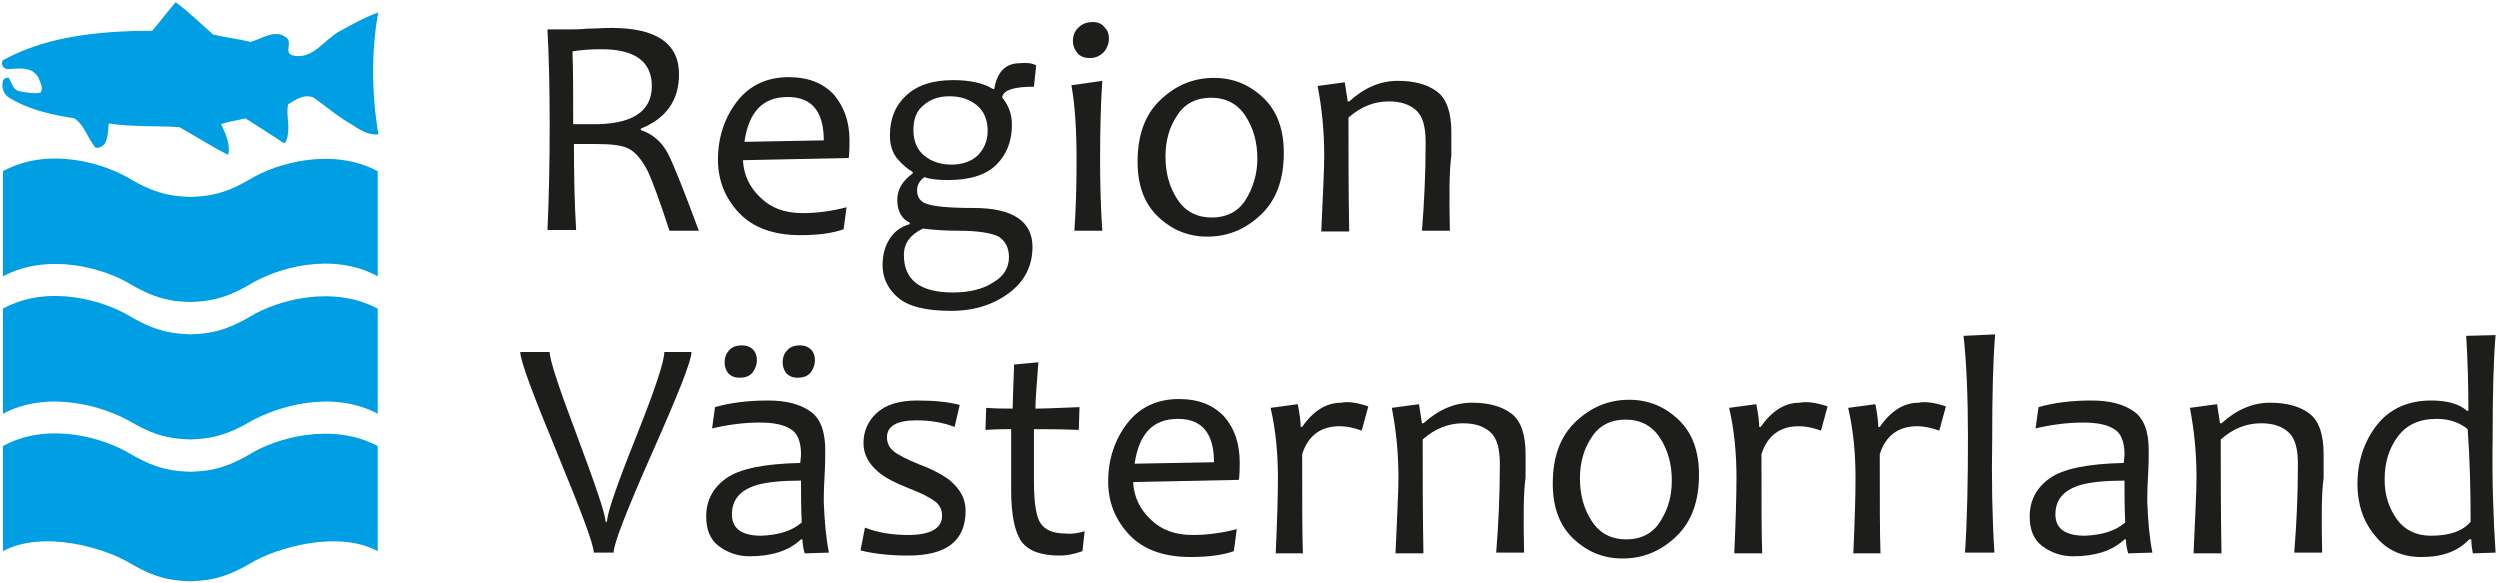
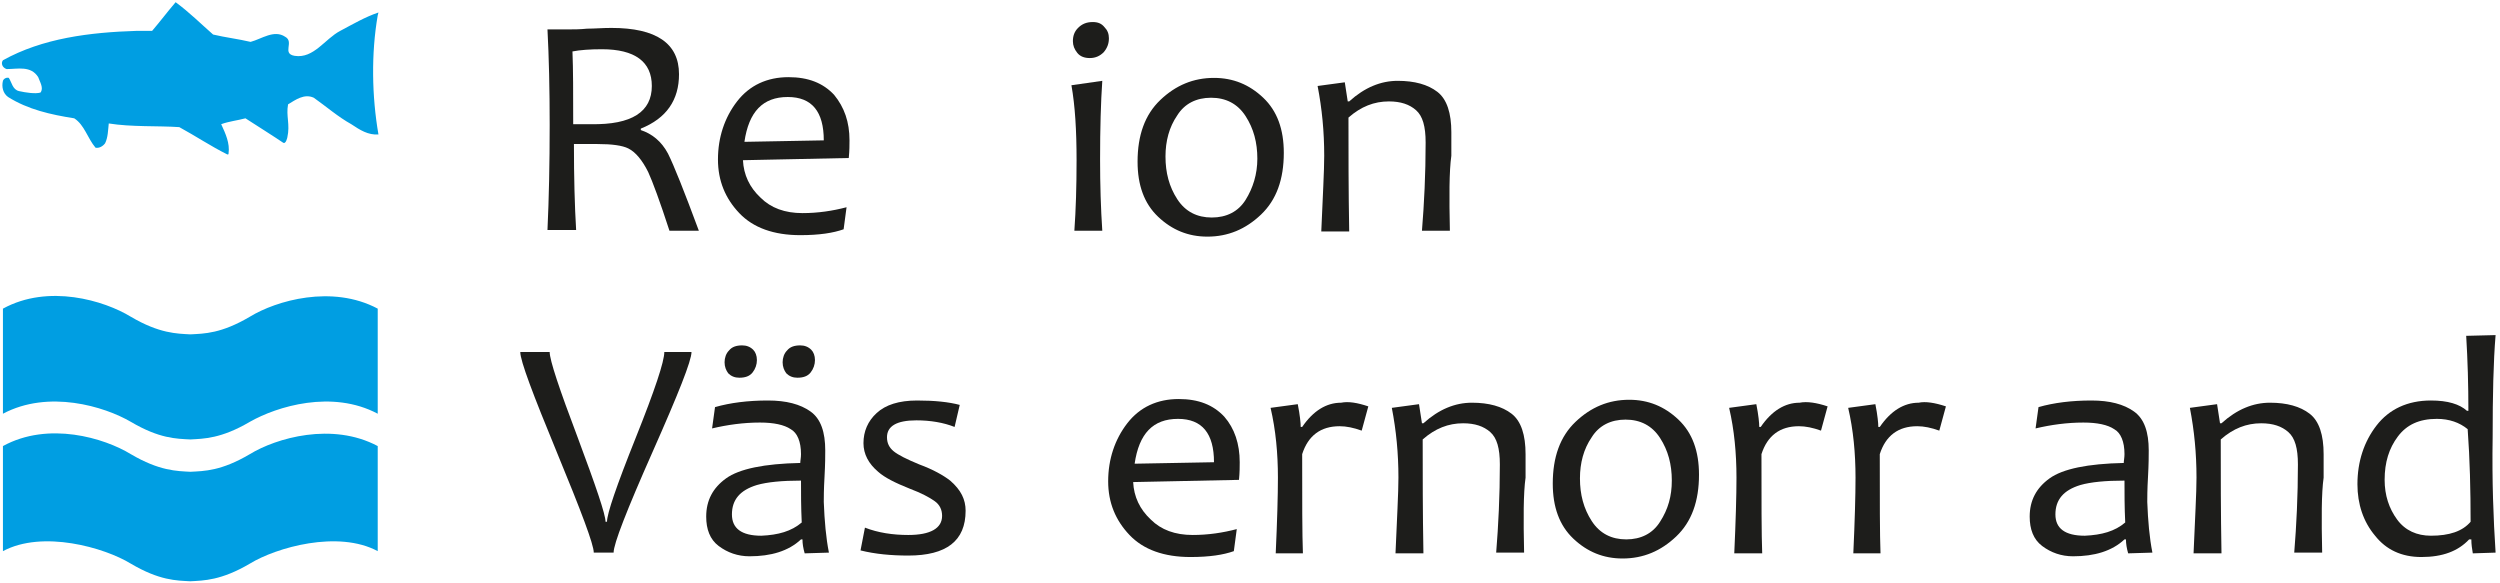
<svg xmlns="http://www.w3.org/2000/svg" version="1.1" id="Logo_RVN" x="0px" y="0px" viewBox="0 0 340.2 79.3" style="enable-background:new 0 0 340.2 79.3;" xml:space="preserve">
  <style type="text/css">
	.st0{fill:#009EE2;}
	.st1{fill:#1D1D1B;}
</style>
  <g>
    <g>
-       <path class="st0" d="M0,23.2" />
      <g>
-         <path class="st0" d="M51.4,37.6c-6.2-3.4-13.8-1.1-17.4,1.1c-3.9,2.3-6.3,2.3-8.1,2.4h0C24,41,21.7,41,17.8,38.7     c-3.6-2.2-11.2-4.4-17.4-1.1V23.3c6.2-3.4,13.8-1.1,17.4,1.1c3.9,2.3,6.3,2.3,8.1,2.4h0c1.9-0.1,4.2-0.1,8.1-2.4     c3.6-2.2,11.2-4.4,17.4-1.1V37.6z" />
        <path class="st0" d="M51.4,56.3C45.2,53,37.7,55.3,34,57.4c-3.9,2.3-6.3,2.3-8.1,2.4h0c-1.9-0.1-4.2-0.1-8.1-2.4     C14.2,55.3,6.6,53,0.4,56.3V42c6.2-3.4,13.8-1.1,17.4,1.1c3.9,2.3,6.3,2.3,8.1,2.4h0c1.9-0.1,4.2-0.1,8.1-2.4     c3.6-2.2,11.2-4.4,17.4-1.1V56.3z" />
        <path class="st0" d="M51.4,75c-5.4-2.9-13.8-0.5-17.4,1.7c-3.9,2.3-6.3,2.3-8.1,2.4h0C24,79,21.7,79,17.8,76.7     c-3.6-2.2-12-4.6-17.4-1.7V60.7c6.2-3.4,13.8-1.1,17.4,1.1c3.9,2.3,6.3,2.3,8.1,2.4h0c1.9-0.1,4.2-0.1,8.1-2.4     c3.6-2.2,11.2-4.4,17.4-1.1V75z" />
        <path class="st0" d="M29,4.7c1.7,0.4,3.4,0.6,5.1,1C35.6,5.3,37.3,4,38.8,5c1.3,0.7-0.5,2.3,1.3,2.6c2.6,0.4,4.1-2.3,6.2-3.4     c1.7-0.9,3.4-1.9,5.2-2.5l-0.1,0.4c-0.9,5.2-0.8,11,0.1,16.2c-1.4,0.1-2.5-0.6-3.7-1.4c-1.8-1-3.4-2.4-5.1-3.6     c-1.3-0.6-2.5,0.3-3.5,0.9c-0.3,1.6,0.3,2.7-0.1,4.5c0,0-0.2,1-0.6,0.7c-0.4-0.3-5.1-3.3-5.1-3.3c-1.1,0.3-2.2,0.4-3.3,0.8     c0.6,1.3,1.2,2.6,1,4c0,0.2-0.2,0.1-0.2,0.1c-2.2-1.1-4.3-2.5-6.5-3.7c-2.9-0.2-6.5,0-9.6-0.5c-0.1,0.9-0.1,1.9-0.5,2.7     c-0.3,0.4-0.8,0.7-1.3,0.6c-1.1-1.3-1.5-3.1-2.9-4c-3.2-0.5-6.3-1.2-9-2.9c-0.7-0.5-0.9-1.4-0.7-2.2c0.1-0.3,0.5-0.5,0.8-0.4     c0.4,0.6,0.5,1.6,1.4,1.8c0.9,0.2,2.2,0.4,2.9,0.2C6,12,5.4,11.1,5.2,10.5c-1-1.6-2.8-1.1-4.3-1.1C0.3,9.2,0.1,8.6,0.4,8.2     c5.4-3,11.8-3.8,18.2-4h2.1c1.2-1.4,2-2.5,3.2-3.9C25.8,1.7,27.4,3.3,29,4.7z" />
      </g>
    </g>
    <g>
      <path class="st1" d="M95.1,31.4h-4c-1.3-4-2.3-6.7-2.9-8c-0.8-1.6-1.7-2.7-2.7-3.2c-0.8-0.4-2.2-0.6-4.2-0.6c-1.2,0-2.2,0-3.2,0    c0,4.5,0.1,8.4,0.3,11.7h-3.9c0.2-4.3,0.3-9.1,0.3-14.3c0-4.9-0.1-9.2-0.3-13h3c0.6,0,1.4,0,2.4-0.1c1,0,2.1-0.1,3.3-0.1    c6.1,0,9.2,2.1,9.2,6.3c0,3.5-1.7,6-5.2,7.4v0.2c1.5,0.5,2.8,1.5,3.7,3.2C91.7,22.5,93.1,26,95.1,31.4z M88.7,11.7    c0-3.3-2.3-5-6.8-5c-1.6,0-3,0.1-4,0.3c0.1,2.4,0.1,5.7,0.1,9.9c0.8,0,1.6,0,2.4,0C86,17,88.7,15.2,88.7,11.7z" />
      <path class="st1" d="M115.6,19.1c0,0.6,0,1.4-0.1,2.4l-14.4,0.3c0.1,2,0.9,3.7,2.4,5.1c1.4,1.4,3.3,2.1,5.7,2.1    c2.1,0,4.1-0.3,6-0.8l-0.4,3c-1.4,0.5-3.3,0.8-5.9,0.8c-3.6,0-6.4-1-8.3-3c-1.9-2-2.9-4.4-2.9-7.3c0-3,0.9-5.7,2.6-7.9    c1.7-2.2,4.1-3.3,7-3.3c2.7,0,4.7,0.8,6.2,2.4C114.9,14.6,115.6,16.6,115.6,19.1z M112.1,19.1c0-3.9-1.6-5.9-4.9-5.9    c-3.4,0-5.3,2-5.9,6.1L112.1,19.1z" />
-       <path class="st1" d="M141,8.9l-0.3,2.9c-2.6,0-4,0.4-4.3,1.3v0.2c0.9,1.1,1.3,2.3,1.3,3.7c0,2.2-0.7,4-2.1,5.4    c-1.4,1.4-3.6,2.1-6.6,2.1c-1.3,0-2.4-0.1-3.2-0.4c-0.7,0.5-1,1.1-1,1.8c0,0.9,0.4,1.5,1.2,1.8c1,0.4,3.2,0.6,6.5,0.6    c5.3,0,8,1.8,8,5.3c0,2.5-1,4.6-3.1,6.2c-2.1,1.6-4.7,2.5-8,2.5c-3.4,0-5.8-0.6-7.2-1.8c-1.4-1.2-2.1-2.7-2.1-4.4    c0-1.6,0.4-2.8,1.1-3.8c0.7-1,1.6-1.5,2.6-1.8v-0.2c-1.1-0.5-1.7-1.6-1.7-3.1c0-1.4,0.7-2.6,2.1-3.6v-0.2c-0.7-0.4-1.4-1-2.1-1.8    c-0.7-0.9-1-1.9-1-3.2c0-2.2,0.7-4,2.2-5.4c1.5-1.4,3.6-2.1,6.4-2.1c2.3,0,4.1,0.4,5.4,1.2h0.2c0.4-2.4,1.6-3.5,3.5-3.5    C139.7,8.5,140.5,8.6,141,8.9z M137.3,35c0-1.3-0.5-2.2-1.4-2.8c-1-0.5-2.8-0.8-5.4-0.8c-1.8,0-3.4-0.1-4.9-0.3    c-1.7,0.8-2.6,2-2.6,3.6c0,3.4,2.2,5.1,6.7,5.1c2.3,0,4.2-0.5,5.5-1.4C136.6,37.6,137.3,36.4,137.3,35z M134.4,17.8    c0-1.5-0.5-2.7-1.5-3.5c-1-0.8-2.2-1.2-3.7-1.2c-1.4,0-2.6,0.4-3.5,1.2c-1,0.8-1.4,1.9-1.4,3.4c0,1.5,0.5,2.7,1.5,3.5    c1,0.8,2.2,1.2,3.7,1.2c1.4,0,2.6-0.4,3.5-1.2C133.9,20.3,134.4,19.2,134.4,17.8z" />
      <path class="st1" d="M150,31.4h-3.8c0.2-2.8,0.3-6,0.3-9.6c0-4-0.2-7.4-0.7-10.2l4.2-0.6c-0.2,2.9-0.3,6.5-0.3,10.7    C149.7,25.2,149.8,28.4,150,31.4z M150.9,5.2c0,0.7-0.2,1.3-0.7,1.9c-0.5,0.5-1.1,0.8-1.9,0.8c-0.7,0-1.3-0.2-1.7-0.7    c-0.4-0.5-0.6-1-0.6-1.6c0-0.7,0.2-1.3,0.7-1.8c0.5-0.5,1.1-0.8,2-0.8c0.7,0,1.2,0.2,1.6,0.7C150.7,4.1,150.9,4.6,150.9,5.2z" />
      <path class="st1" d="M174.7,20.8c0,3.6-1,6.4-3.1,8.4c-2.1,2-4.5,3-7.3,3c-2.6,0-4.8-0.9-6.7-2.7c-1.9-1.8-2.8-4.3-2.8-7.5    c0-3.6,1-6.4,3.1-8.4c2.1-2,4.5-3,7.3-3c2.6,0,4.8,0.9,6.7,2.7S174.7,17.6,174.7,20.8z M171.1,21.6c0-2.2-0.5-4.1-1.6-5.8    c-1.1-1.7-2.7-2.5-4.7-2.5c-2,0-3.6,0.8-4.6,2.4c-1.1,1.6-1.6,3.5-1.6,5.6c0,2.2,0.5,4.1,1.6,5.8c1.1,1.7,2.7,2.5,4.7,2.5    c2,0,3.6-0.8,4.6-2.4C170.5,25.6,171.1,23.7,171.1,21.6z" />
      <path class="st1" d="M197.3,31.4h-3.8c0.3-3.7,0.5-7.7,0.5-12c0-2.2-0.4-3.6-1.3-4.4c-0.9-0.8-2.1-1.2-3.7-1.2    c-2,0-3.8,0.7-5.5,2.2c0,4.8,0,9.9,0.1,15.5h-3.8c0.2-4.8,0.4-8.2,0.4-10.3c0-3.3-0.3-6.4-0.9-9.5l3.7-0.5l0.4,2.6h0.2    c2.1-1.9,4.3-2.8,6.6-2.8c2.3,0,4.1,0.5,5.4,1.5c1.3,1,1.9,2.9,1.9,5.5c0,0.3,0,0.8,0,1.6c0,0.8,0,1.3,0,1.6    C197.2,23.3,197.2,26.8,197.3,31.4z" />
      <path class="st1" d="M94.1,47.9c0,1.2-1.8,5.7-5.3,13.6c-3.5,7.9-5.3,12.5-5.3,13.7h-2.7c0-1.1-1.7-5.6-5-13.6    c-3.3-8-5-12.5-5-13.7h4c0,1.1,1.3,5,3.8,11.6c2.5,6.7,3.8,10.5,3.8,11.5h0.2c0-1.1,1.3-4.9,3.9-11.4c2.6-6.5,3.9-10.4,3.9-11.7    H94.1z" />
      <path class="st1" d="M112.8,75.2l-3.3,0.1c-0.2-0.7-0.3-1.3-0.3-1.9H109c-1.7,1.6-4.1,2.3-7,2.3c-1.6,0-3-0.5-4.2-1.4    c-1.2-0.9-1.7-2.3-1.7-4c0-2.2,0.9-3.9,2.7-5.2c1.8-1.3,5.2-2,10.1-2.1c0-0.3,0.1-0.7,0.1-1.2c0-1.7-0.5-2.9-1.4-3.4    c-0.9-0.6-2.3-0.9-4.2-0.9c-2.2,0-4.4,0.3-6.5,0.8l0.4-2.9c2.1-0.6,4.5-0.9,7.2-0.9c2.5,0,4.4,0.5,5.8,1.5c1.4,1,2,2.8,2,5.3    c0,0.7,0,1.8-0.1,3.6c-0.1,1.7-0.1,2.9-0.1,3.4C112.2,70.9,112.4,73.2,112.8,75.2z M103,49c0,0.6-0.2,1.2-0.6,1.7    c-0.4,0.5-1,0.7-1.8,0.7c-0.6,0-1.1-0.2-1.5-0.6c-0.3-0.4-0.5-0.9-0.5-1.5c0-0.6,0.2-1.2,0.6-1.6c0.4-0.5,1-0.7,1.8-0.7    c0.6,0,1.1,0.2,1.5,0.6C102.8,47.9,103,48.4,103,49z M109.1,71.1c-0.1-2.1-0.1-4-0.1-5.7c-2.6,0-4.6,0.2-6,0.6    c-2.3,0.7-3.4,2-3.4,4c0,1.9,1.3,2.9,4,2.9C105.9,72.8,107.7,72.3,109.1,71.1z M110.9,49c0,0.6-0.2,1.2-0.6,1.7    c-0.4,0.5-1,0.7-1.8,0.7c-0.6,0-1.1-0.2-1.5-0.6c-0.3-0.4-0.5-0.9-0.5-1.5c0-0.6,0.2-1.2,0.6-1.6c0.4-0.5,1-0.7,1.8-0.7    c0.6,0,1.1,0.2,1.5,0.6C110.7,47.9,110.9,48.4,110.9,49z" />
      <path class="st1" d="M131.4,69.5c0,4.1-2.6,6.1-7.8,6.1c-2.3,0-4.5-0.2-6.5-0.7l0.6-3.1c1.8,0.7,3.8,1,5.9,1c3,0,4.6-0.9,4.6-2.6    c0-0.8-0.3-1.5-1-2c-0.7-0.5-1.8-1.1-3.4-1.7c-2-0.8-3.4-1.5-4.3-2.3c-1.3-1.1-2-2.4-2-3.9c0-1.6,0.6-3,1.8-4.1    c1.2-1.1,3-1.7,5.5-1.7c2.4,0,4.3,0.2,5.8,0.6l-0.7,3c-1.5-0.6-3.3-0.9-5.2-0.9c-2.7,0-4,0.8-4,2.3c0,0.8,0.3,1.4,0.9,1.9    c0.6,0.5,1.8,1.1,3.5,1.8c1.9,0.7,3.3,1.5,4.2,2.2C130.8,66.7,131.4,68,131.4,69.5z" />
-       <path class="st1" d="M147.6,72.3l-0.3,2.7c-1.1,0.4-2.1,0.6-3.1,0.6c-2.5,0-4.2-0.6-5.2-1.9c-0.9-1.3-1.4-3.6-1.4-6.9    c0-2.1,0-4.9,0-8.4c-0.8,0-1.9,0-3.5,0.1l0.1-3c1.3,0.1,2.5,0.1,3.6,0.1c0-0.8,0.1-2.8,0.2-6l3.3-0.3c-0.2,2.9-0.4,5-0.4,6.3    c1.4,0,3.4-0.1,6-0.2l-0.1,3.1c-2.5-0.1-4.5-0.1-6.1-0.1c0,2.1,0,4.5,0,7.1c0,2.9,0.3,4.8,0.9,5.7c0.6,0.9,1.7,1.4,3.4,1.4    C145.7,72.7,146.5,72.6,147.6,72.3z" />
      <path class="st1" d="M168.7,62.9c0,0.6,0,1.4-0.1,2.4l-14.4,0.3c0.1,2,0.9,3.7,2.4,5.1c1.4,1.4,3.3,2.1,5.7,2.1    c2.1,0,4.1-0.3,6-0.8l-0.4,3c-1.4,0.5-3.3,0.8-5.9,0.8c-3.6,0-6.4-1-8.3-3c-1.9-2-2.9-4.4-2.9-7.3c0-3,0.9-5.7,2.6-7.9    c1.7-2.2,4.1-3.3,7-3.3c2.7,0,4.7,0.8,6.2,2.4C168,58.3,168.7,60.4,168.7,62.9z M165.2,62.9c0-3.9-1.6-5.9-4.9-5.9    c-3.4,0-5.3,2-5.9,6.1L165.2,62.9z" />
      <path class="st1" d="M186.2,55.3l-0.9,3.3c-1.1-0.4-2.1-0.6-3-0.6c-2.6,0-4.3,1.3-5.1,3.8c0,6.4,0,10.9,0.1,13.5h-3.7    c0.2-4.4,0.3-7.9,0.3-10.3c0-3.3-0.3-6.5-1-9.5l3.7-0.5c0.3,1.5,0.4,2.6,0.4,3.1h0.2c1.5-2.2,3.3-3.3,5.3-3.3    C183.5,54.6,184.7,54.8,186.2,55.3z" />
      <path class="st1" d="M207.4,75.2h-3.8c0.3-3.7,0.5-7.7,0.5-12c0-2.2-0.4-3.6-1.3-4.4c-0.9-0.8-2.1-1.2-3.7-1.2    c-2,0-3.8,0.7-5.5,2.2c0,4.8,0,9.9,0.1,15.5h-3.8c0.2-4.8,0.4-8.2,0.4-10.3c0-3.3-0.3-6.4-0.9-9.5l3.7-0.5l0.4,2.6h0.2    c2.1-1.9,4.3-2.8,6.6-2.8c2.3,0,4.1,0.5,5.4,1.5c1.3,1,1.9,2.9,1.9,5.5c0,0.3,0,0.8,0,1.6c0,0.8,0,1.3,0,1.6    C207.3,67.1,207.3,70.6,207.4,75.2z" />
      <path class="st1" d="M231.2,64.6c0,3.6-1,6.4-3.1,8.4c-2.1,2-4.5,3-7.3,3c-2.6,0-4.8-0.9-6.7-2.7c-1.9-1.8-2.8-4.3-2.8-7.5    c0-3.6,1-6.4,3.1-8.4c2.1-2,4.5-3,7.3-3c2.6,0,4.8,0.9,6.7,2.7S231.2,61.4,231.2,64.6z M227.5,65.4c0-2.2-0.5-4.1-1.6-5.8    c-1.1-1.7-2.7-2.5-4.7-2.5c-2,0-3.6,0.8-4.6,2.4c-1.1,1.6-1.6,3.5-1.6,5.6c0,2.2,0.5,4.1,1.6,5.8c1.1,1.7,2.7,2.5,4.7,2.5    c2,0,3.6-0.8,4.6-2.4C227,69.3,227.5,67.5,227.5,65.4z" />
      <path class="st1" d="M248.7,55.3l-0.9,3.3c-1.1-0.4-2.1-0.6-3-0.6c-2.6,0-4.3,1.3-5.1,3.8c0,6.4,0,10.9,0.1,13.5H236    c0.2-4.4,0.3-7.9,0.3-10.3c0-3.3-0.3-6.5-1-9.5l3.7-0.5c0.3,1.5,0.4,2.6,0.4,3.1h0.2c1.5-2.2,3.3-3.3,5.3-3.3    C245.9,54.6,247.2,54.8,248.7,55.3z" />
      <path class="st1" d="M264.8,55.3l-0.9,3.3c-1.1-0.4-2.1-0.6-3-0.6c-2.6,0-4.3,1.3-5.1,3.8c0,6.4,0,10.9,0.1,13.5h-3.7    c0.2-4.4,0.3-7.9,0.3-10.3c0-3.3-0.3-6.5-1-9.5l3.7-0.5c0.3,1.5,0.4,2.6,0.4,3.1h0.2c1.5-2.2,3.3-3.3,5.3-3.3    C262,54.6,263.3,54.8,264.8,55.3z" />
-       <path class="st1" d="M271.4,75.2h-4c0.3-4.6,0.4-9.8,0.4-15.6c0-5.6-0.2-10.3-0.6-13.9l4.3-0.2c-0.3,3.8-0.4,8.5-0.4,14.1    C271,65.3,271.1,70.5,271.4,75.2z" />
      <path class="st1" d="M292.9,75.2l-3.3,0.1c-0.2-0.7-0.3-1.3-0.3-1.9h-0.2c-1.7,1.6-4.1,2.3-7,2.3c-1.6,0-3-0.5-4.2-1.4    c-1.2-0.9-1.7-2.3-1.7-4c0-2.2,0.9-3.9,2.7-5.2c1.8-1.3,5.2-2,10.1-2.1c0-0.3,0.1-0.7,0.1-1.2c0-1.7-0.5-2.9-1.4-3.4    c-0.9-0.6-2.3-0.9-4.2-0.9c-2.2,0-4.4,0.3-6.5,0.8l0.4-2.9c2.1-0.6,4.5-0.9,7.2-0.9c2.5,0,4.4,0.5,5.8,1.5c1.4,1,2,2.8,2,5.3    c0,0.7,0,1.8-0.1,3.6c-0.1,1.7-0.1,2.9-0.1,3.4C292.3,70.9,292.5,73.2,292.9,75.2z M289.2,71.1c-0.1-2.1-0.1-4-0.1-5.7    c-2.6,0-4.6,0.2-6,0.6c-2.3,0.7-3.4,2-3.4,4c0,1.9,1.3,2.9,4,2.9C286,72.8,287.8,72.3,289.2,71.1z" />
      <path class="st1" d="M316,75.2h-3.8c0.3-3.7,0.5-7.7,0.5-12c0-2.2-0.4-3.6-1.3-4.4c-0.9-0.8-2.1-1.2-3.7-1.2c-2,0-3.8,0.7-5.5,2.2    c0,4.8,0,9.9,0.1,15.5h-3.8c0.2-4.8,0.4-8.2,0.4-10.3c0-3.3-0.3-6.4-0.9-9.5l3.7-0.5l0.4,2.6h0.2c2.1-1.9,4.3-2.8,6.6-2.8    c2.3,0,4.1,0.5,5.4,1.5c1.3,1,1.9,2.9,1.9,5.5c0,0.3,0,0.8,0,1.6c0,0.8,0,1.3,0,1.6C315.9,67.1,315.9,70.6,316,75.2z" />
      <path class="st1" d="M339.6,75.2l-3.1,0.1c-0.1-0.6-0.2-1.2-0.2-1.9H336c-1.5,1.6-3.6,2.4-6.5,2.4c-2.7,0-4.8-1-6.3-2.9    c-1.6-1.9-2.4-4.3-2.4-7c0-3.1,0.9-5.8,2.6-8c1.7-2.2,4.2-3.4,7.4-3.4c2.3,0,3.9,0.5,4.9,1.4h0.2c0-3.5-0.1-6.9-0.3-10.2l4-0.1    c-0.3,3.6-0.4,8.2-0.4,13.9C339.1,65.4,339.3,70.6,339.6,75.2z M336.2,71c0-4.3-0.1-8.5-0.4-12.6c-1.1-0.9-2.5-1.4-4.2-1.4    c-2.4,0-4.1,0.8-5.3,2.4c-1.2,1.6-1.8,3.5-1.8,5.9c0,2.1,0.6,3.9,1.7,5.4c1.1,1.5,2.7,2.2,4.6,2.2C333.3,72.9,335.1,72.3,336.2,71    z" />
    </g>
  </g>
</svg>